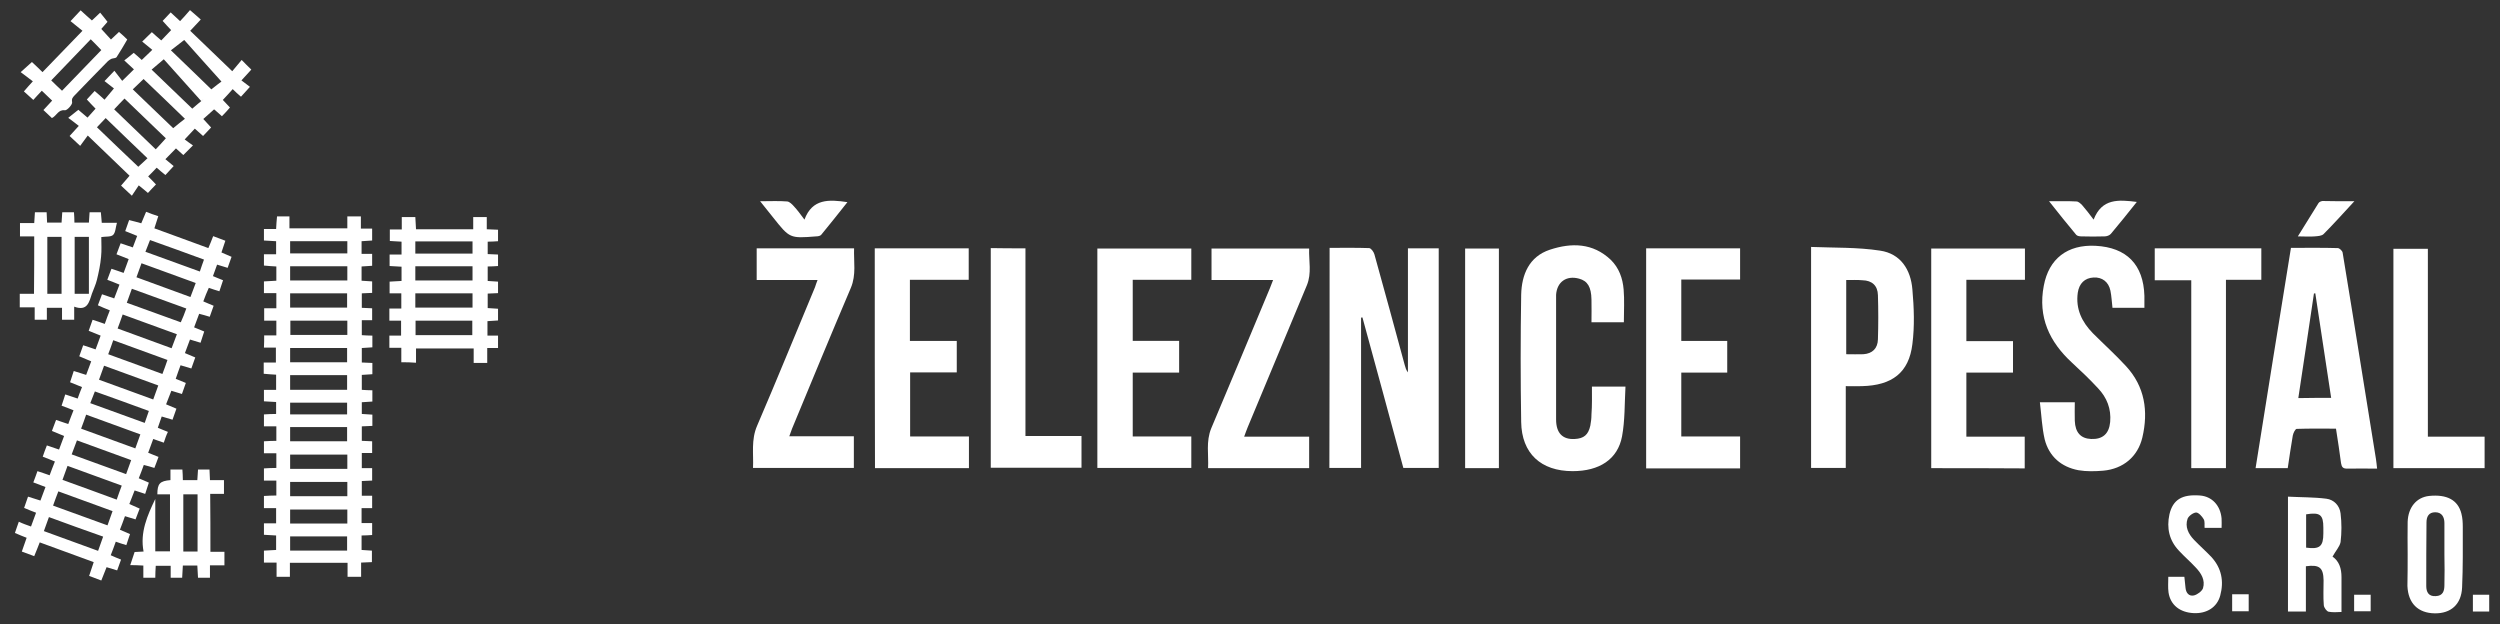
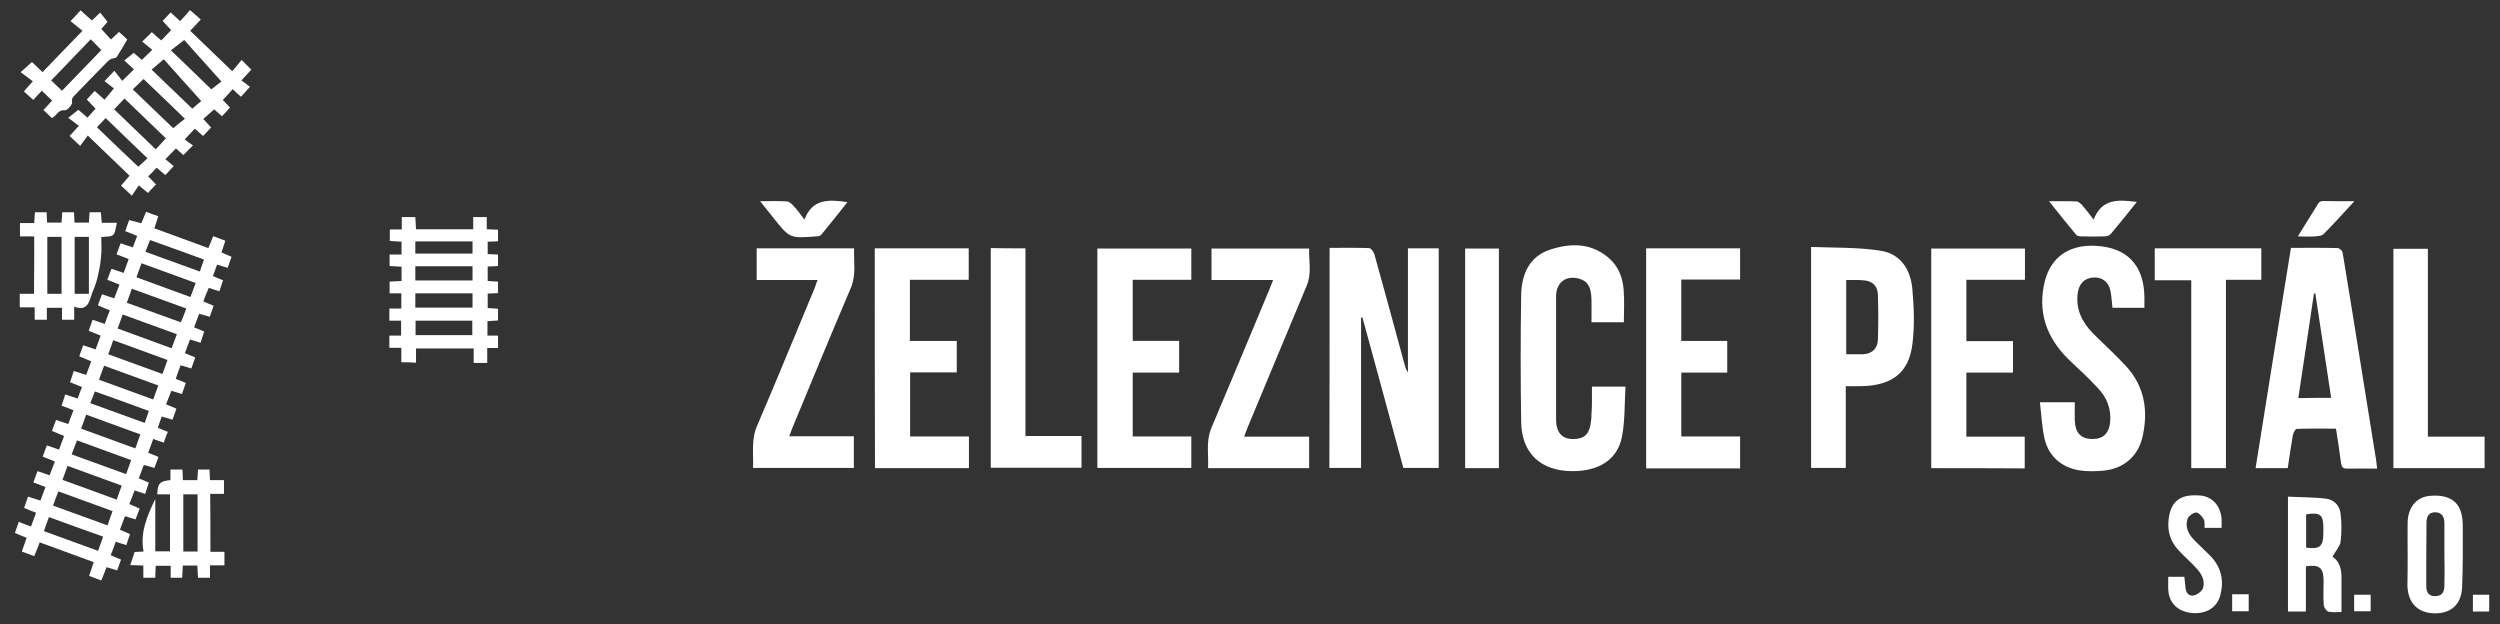
<svg xmlns="http://www.w3.org/2000/svg" version="1.1" id="Vrstva_1" x="0px" y="0px" viewBox="0 0 108.83 27.17" style="enable-background:new 0 0 108.83 27.17;" xml:space="preserve">
  <rect x="0" y="0" width="108.83" height="27.17" fill="#333333" stroke="none" />
  <style type="text/css">
	.st0{fill:#FFFFFF;}
</style>
  <g>
    <path class="st0" d="M7.13,19.27c-0.17-0.06-0.3-0.1-0.46-0.16c-0.07,0.2-0.14,0.39-0.22,0.6c0.16,0.06,0.3,0.12,0.45,0.18   c-0.06,0.16-0.11,0.31-0.18,0.48c-0.16-0.05-0.3-0.09-0.46-0.13c-0.07,0.2-0.14,0.38-0.22,0.58c0.14,0.06,0.27,0.12,0.44,0.19   c-0.05,0.16-0.1,0.31-0.16,0.49c-0.16-0.05-0.29-0.1-0.46-0.15c-0.07,0.19-0.15,0.38-0.23,0.59c0.15,0.07,0.3,0.13,0.45,0.2   c-0.06,0.16-0.12,0.31-0.18,0.47c-0.16-0.05-0.29-0.09-0.46-0.14c-0.07,0.2-0.14,0.39-0.22,0.59c0.16,0.07,0.29,0.12,0.44,0.19   c-0.05,0.16-0.11,0.31-0.16,0.48c-0.16-0.05-0.3-0.09-0.46-0.15c-0.07,0.2-0.14,0.39-0.22,0.59c0.16,0.07,0.29,0.13,0.45,0.19   c-0.06,0.16-0.11,0.31-0.17,0.47c-0.16-0.05-0.3-0.09-0.46-0.14c-0.08,0.2-0.15,0.38-0.23,0.58c-0.18-0.07-0.35-0.13-0.53-0.2   c0.07-0.21,0.13-0.39,0.2-0.6c-0.78-0.29-1.55-0.57-2.35-0.86c-0.08,0.2-0.15,0.39-0.24,0.6c-0.18-0.07-0.35-0.13-0.54-0.2   c0.07-0.21,0.14-0.4,0.21-0.6c-0.18-0.07-0.33-0.13-0.51-0.21c0.05-0.16,0.11-0.31,0.17-0.49C1,22.8,1.16,22.85,1.35,22.92   c0.07-0.2,0.14-0.39,0.22-0.6c-0.18-0.07-0.34-0.13-0.52-0.21c0.06-0.16,0.11-0.31,0.17-0.49c0.18,0.06,0.35,0.11,0.54,0.17   c0.07-0.2,0.15-0.39,0.22-0.59C1.8,21.13,1.64,21.07,1.45,21c0.06-0.16,0.12-0.31,0.18-0.49c0.18,0.06,0.34,0.11,0.53,0.18   c0.07-0.2,0.15-0.39,0.23-0.6c-0.18-0.07-0.34-0.14-0.53-0.21c0.06-0.17,0.11-0.32,0.18-0.49c0.18,0.06,0.35,0.12,0.53,0.18   c0.08-0.2,0.14-0.39,0.22-0.59c-0.17-0.07-0.34-0.14-0.53-0.22c0.06-0.16,0.12-0.31,0.18-0.48c0.18,0.06,0.34,0.12,0.53,0.18   c0.07-0.2,0.15-0.39,0.23-0.6c-0.17-0.07-0.33-0.13-0.52-0.2c0.05-0.16,0.11-0.32,0.16-0.49c0.19,0.06,0.35,0.12,0.54,0.18   c0.06-0.17,0.12-0.33,0.19-0.5c-0.17-0.07-0.33-0.13-0.52-0.21c0.05-0.16,0.1-0.31,0.16-0.49c0.19,0.06,0.35,0.11,0.54,0.17   c0.07-0.2,0.14-0.38,0.22-0.59c-0.17-0.07-0.34-0.14-0.52-0.22c0.06-0.16,0.11-0.31,0.17-0.48c0.18,0.06,0.35,0.11,0.54,0.18   c0.07-0.2,0.15-0.39,0.22-0.6c-0.18-0.07-0.34-0.14-0.52-0.21c0.06-0.16,0.11-0.31,0.17-0.48c0.18,0.06,0.34,0.11,0.53,0.18   c0.07-0.2,0.14-0.39,0.22-0.59c-0.18-0.07-0.34-0.14-0.52-0.22c0.06-0.17,0.12-0.32,0.18-0.48c0.17,0.06,0.33,0.11,0.53,0.18   c0.07-0.19,0.15-0.38,0.23-0.6c-0.17-0.07-0.34-0.14-0.53-0.21c0.06-0.16,0.12-0.31,0.18-0.48c0.18,0.06,0.34,0.11,0.53,0.18   c0.07-0.2,0.15-0.39,0.22-0.6c-0.18-0.07-0.34-0.14-0.53-0.21c0.06-0.17,0.12-0.32,0.18-0.48c0.18,0.06,0.33,0.11,0.53,0.18   c0.06-0.16,0.12-0.32,0.19-0.5c-0.17-0.07-0.34-0.14-0.52-0.21c0.06-0.16,0.11-0.31,0.17-0.48C5.8,9.62,5.96,9.67,6.15,9.72   c0.07-0.16,0.13-0.32,0.21-0.5C6.53,9.29,6.7,9.35,6.89,9.41C6.83,9.59,6.78,9.75,6.72,9.94c0.78,0.28,1.55,0.57,2.35,0.86   c0.07-0.17,0.14-0.33,0.21-0.52c0.18,0.07,0.35,0.13,0.53,0.2c-0.06,0.18-0.11,0.34-0.17,0.51c0.14,0.06,0.28,0.12,0.44,0.19   c-0.06,0.16-0.11,0.31-0.17,0.48c-0.15-0.05-0.3-0.09-0.46-0.14c-0.06,0.17-0.12,0.33-0.18,0.5c0.15,0.06,0.28,0.12,0.44,0.18   c-0.05,0.16-0.1,0.31-0.16,0.48c-0.16-0.05-0.3-0.09-0.46-0.15C9,12.72,8.93,12.91,8.85,13.12C9,13.19,9.14,13.24,9.3,13.31   c-0.06,0.16-0.11,0.31-0.17,0.48c-0.16-0.05-0.3-0.09-0.46-0.13c-0.07,0.2-0.14,0.38-0.22,0.59c0.15,0.06,0.28,0.11,0.44,0.18   c-0.05,0.16-0.1,0.31-0.16,0.49c-0.16-0.05-0.3-0.09-0.46-0.14c-0.07,0.19-0.14,0.38-0.22,0.59c0.15,0.06,0.29,0.12,0.45,0.19   c-0.06,0.16-0.11,0.31-0.17,0.48c-0.16-0.05-0.3-0.09-0.47-0.14c-0.07,0.19-0.14,0.38-0.21,0.59c0.15,0.06,0.29,0.12,0.44,0.18   c-0.06,0.16-0.11,0.31-0.17,0.48c-0.15-0.05-0.29-0.09-0.46-0.14c-0.07,0.19-0.15,0.38-0.23,0.59c0.15,0.06,0.28,0.12,0.45,0.19   c-0.06,0.16-0.11,0.31-0.17,0.48c-0.16-0.05-0.3-0.09-0.47-0.14c-0.06,0.17-0.11,0.32-0.17,0.49c0.15,0.06,0.28,0.12,0.44,0.18   C7.24,18.94,7.19,19.09,7.13,19.27z M8.11,13.43c-0.8-0.29-1.58-0.57-2.37-0.86c-0.08,0.22-0.15,0.41-0.22,0.61   c0.8,0.29,1.57,0.57,2.35,0.85C7.96,13.84,8.03,13.65,8.11,13.43z M2.13,22.51c-0.08,0.22-0.15,0.41-0.22,0.61   c0.79,0.29,1.56,0.57,2.36,0.86c0.08-0.22,0.15-0.41,0.22-0.62C3.69,23.08,2.92,22.8,2.13,22.51z M3.53,18.66   c0.8,0.29,1.57,0.57,2.36,0.86c0.08-0.22,0.15-0.41,0.22-0.61c-0.8-0.29-1.57-0.57-2.36-0.86C3.68,18.26,3.61,18.45,3.53,18.66z    M5.94,12.07c0.79,0.29,1.56,0.57,2.35,0.86c0.08-0.21,0.15-0.4,0.23-0.61c-0.79-0.29-1.57-0.57-2.36-0.86   C6.08,11.68,6.01,11.87,5.94,12.07z M2.31,22.01c0.8,0.29,1.57,0.57,2.37,0.86c0.08-0.22,0.15-0.41,0.22-0.62   c-0.8-0.29-1.57-0.57-2.36-0.86C2.46,21.6,2.39,21.78,2.31,22.01z M3.12,19.78c0.8,0.29,1.58,0.57,2.37,0.86   c0.08-0.22,0.15-0.41,0.22-0.61c-0.79-0.29-1.57-0.57-2.36-0.86C3.27,19.38,3.2,19.56,3.12,19.78z M4.71,15.42   c0.8,0.29,1.57,0.57,2.36,0.86c0.08-0.21,0.15-0.4,0.22-0.61c-0.8-0.29-1.57-0.57-2.36-0.86C4.86,15.02,4.79,15.21,4.71,15.42z    M5.12,14.3c0.79,0.29,1.56,0.57,2.35,0.86c0.08-0.21,0.15-0.4,0.23-0.61c-0.8-0.29-1.57-0.57-2.36-0.86   C5.26,13.91,5.2,14.1,5.12,14.3z M2.72,20.89c0.81,0.29,1.57,0.57,2.36,0.86c0.08-0.22,0.14-0.41,0.22-0.61   c-0.8-0.29-1.57-0.57-2.36-0.86C2.86,20.49,2.8,20.68,2.72,20.89z M4.31,16.53c0.79,0.29,1.56,0.57,2.36,0.86   c0.08-0.21,0.14-0.4,0.22-0.61c-0.79-0.29-1.57-0.57-2.36-0.86C4.45,16.15,4.38,16.33,4.31,16.53z M3.93,17.55   c0.8,0.29,1.57,0.57,2.37,0.86c0.06-0.18,0.12-0.34,0.18-0.52c-0.79-0.29-1.56-0.57-2.35-0.85C4.06,17.21,4,17.37,3.93,17.55z    M6.33,10.96c0.8,0.29,1.58,0.57,2.37,0.86c0.06-0.19,0.12-0.35,0.18-0.52c-0.79-0.29-1.56-0.57-2.35-0.85   C6.46,10.62,6.41,10.77,6.33,10.96z" />
-     <path class="st0" d="M11.5,14.6c0.18,0,0.35,0,0.53,0c0-0.21,0-0.42,0-0.64c-0.17,0-0.34,0-0.53,0c0-0.19,0-0.35,0-0.54   c0.17,0,0.34,0,0.53,0c0-0.23,0-0.43,0-0.66c-0.18,0-0.35,0-0.54,0c0-0.18,0-0.34,0-0.51c0.18-0.01,0.35-0.02,0.54-0.03   c0-0.21,0-0.4,0-0.62c-0.17-0.01-0.35-0.02-0.54-0.04c0-0.16,0-0.31,0-0.49c0.17,0,0.34,0,0.53,0c0-0.2,0-0.37,0-0.57   c-0.17-0.01-0.34-0.02-0.53-0.03c0-0.16,0-0.32,0-0.5c0.18,0,0.34,0,0.53,0c0.01-0.19,0.02-0.36,0.04-0.55c0.18,0,0.34,0,0.54,0   c0,0.16,0,0.33,0,0.52c0.85,0,1.67,0,2.52,0c0-0.16,0-0.33,0-0.52c0.21,0,0.39,0,0.59,0c0,0.16,0,0.33,0,0.53c0.17,0,0.32,0,0.49,0   c0,0.19,0,0.35,0,0.52c-0.16,0.01-0.3,0.02-0.46,0.03c0,0.18,0,0.35,0,0.55c0.15,0,0.29,0,0.46,0c0,0.19,0,0.35,0,0.52   c-0.16,0.01-0.3,0.02-0.46,0.03c0,0.21,0,0.4,0,0.62c0.14,0.01,0.29,0.02,0.46,0.03c0,0.16,0,0.32,0,0.5   c-0.15,0.01-0.29,0.01-0.45,0.02c0,0.21,0,0.41,0,0.63c0.15,0.01,0.29,0.01,0.45,0.02c0,0.17,0,0.33,0,0.52c-0.15,0-0.29,0-0.45,0   c0,0.22,0,0.42,0,0.65c0.15,0.01,0.3,0.02,0.46,0.02c0,0.17,0,0.33,0,0.51c-0.16,0.01-0.3,0.02-0.46,0.03c0,0.21,0,0.41,0,0.63   c0.15,0.01,0.3,0.01,0.46,0.02c0,0.17,0,0.32,0,0.49c-0.15,0.01-0.3,0.02-0.46,0.03c0,0.22,0,0.42,0,0.65   c0.15,0.01,0.3,0.02,0.46,0.02c0,0.17,0,0.32,0,0.49c-0.15,0.01-0.3,0.02-0.46,0.03c0,0.17,0,0.33,0,0.51   c0.15,0.01,0.3,0.02,0.46,0.03c0,0.16,0,0.31,0,0.49c-0.14,0.01-0.29,0.01-0.46,0.02c0,0.21,0,0.42,0,0.63   c0.15,0.01,0.29,0.01,0.45,0.02c0,0.17,0,0.33,0,0.51c-0.14,0-0.29,0-0.45,0c0,0.23,0,0.43,0,0.66c0.15,0,0.29,0,0.45,0   c0,0.18,0,0.35,0,0.54c-0.14,0.01-0.29,0.01-0.45,0.02c0,0.21,0,0.41,0,0.64c0.14,0,0.29,0,0.45,0c0,0.19,0,0.35,0,0.54   c-0.15,0-0.3,0-0.46,0c0,0.23,0,0.42,0,0.65c0.15,0,0.29,0,0.46,0c0,0.19,0,0.35,0,0.52c-0.15,0.01-0.29,0.02-0.46,0.02   c0,0.21,0,0.41,0,0.63c0.15,0.01,0.29,0.02,0.45,0.03c0,0.16,0,0.32,0,0.5c-0.15,0.01-0.29,0.01-0.47,0.02c0,0.21,0,0.41,0,0.62   c-0.21,0-0.39,0-0.59,0c0-0.2,0-0.4,0-0.61c-0.85,0-1.67,0-2.51,0c0,0.2,0,0.4,0,0.61c-0.2,0-0.37,0-0.58,0c0-0.2,0-0.4,0-0.62   c-0.2,0-0.36,0-0.55,0c0-0.18,0-0.34,0-0.52c0.17-0.01,0.33-0.02,0.53-0.03c0-0.21,0-0.41,0-0.63c-0.17-0.01-0.34-0.02-0.53-0.03   c0-0.16,0-0.32,0-0.5c0.18,0,0.34,0,0.53,0c0-0.23,0-0.43,0-0.66c-0.18,0-0.35,0-0.53,0c0-0.18,0-0.34,0-0.53   c0.17-0.01,0.35-0.02,0.54-0.02c0-0.22,0-0.42,0-0.65c-0.18,0-0.35,0-0.54,0c0-0.18,0-0.34,0-0.53c0.17-0.01,0.35-0.02,0.54-0.02   c0-0.21,0-0.42,0-0.64c-0.19,0-0.36,0-0.54,0c0-0.18,0-0.34,0-0.52c0.17-0.01,0.35-0.02,0.54-0.02c0-0.21,0-0.41,0-0.63   c-0.18,0-0.35,0-0.54,0c0-0.18,0-0.34,0-0.52c0.17-0.01,0.33-0.02,0.53-0.02c0-0.17,0-0.33,0-0.52c-0.17-0.01-0.34-0.02-0.53-0.03   c0-0.16,0-0.32,0-0.5c0.17,0,0.34,0,0.53,0c0-0.23,0-0.43,0-0.66c-0.17-0.01-0.35-0.02-0.54-0.04c0-0.16,0-0.31,0-0.49   c0.17,0,0.34,0,0.53,0c0-0.23,0-0.43,0-0.65c-0.16,0-0.33,0-0.52,0C11.5,14.96,11.5,14.79,11.5,14.6z M12.63,16.33   c0,0.22,0,0.43,0,0.64c0.84,0,1.66,0,2.48,0c0-0.22,0-0.43,0-0.64C14.28,16.33,13.46,16.33,12.63,16.33z M15.11,23.97   c0-0.21,0-0.42,0-0.62c-0.84,0-1.66,0-2.48,0c0,0.21,0,0.41,0,0.62C13.46,23.97,14.28,23.97,15.11,23.97z M12.63,12.21   c0.84,0,1.66,0,2.49,0c0-0.21,0-0.41,0-0.62c-0.83,0-1.65,0-2.49,0C12.63,11.8,12.63,11.99,12.63,12.21z M15.12,20.98   c-0.85,0-1.67,0-2.49,0c0,0.22,0,0.42,0,0.62c0.84,0,1.66,0,2.49,0C15.12,21.39,15.12,21.19,15.12,20.98z M12.63,20.41   c0.85,0,1.67,0,2.49,0c0-0.22,0-0.42,0-0.62c-0.84,0-1.66,0-2.49,0C12.63,20,12.63,20.19,12.63,20.41z M15.11,13.39   c0-0.23,0-0.42,0-0.62c-0.84,0-1.66,0-2.48,0c0,0.22,0,0.42,0,0.62C13.47,13.39,14.29,13.39,15.11,13.39z M15.11,15.77   c0-0.22,0-0.42,0-0.62c-0.84,0-1.66,0-2.48,0c0,0.22,0,0.41,0,0.62C13.46,15.77,14.27,15.77,15.11,15.77z M12.63,19.21   c0.84,0,1.66,0,2.48,0c0-0.22,0-0.42,0-0.62c-0.84,0-1.65,0-2.48,0C12.63,18.8,12.63,19,12.63,19.21z M15.12,13.96   c-0.85,0-1.67,0-2.48,0c0,0.22,0,0.42,0,0.62c0.84,0,1.66,0,2.48,0C15.12,14.37,15.12,14.17,15.12,13.96z M12.63,22.79   c0.85,0,1.67,0,2.49,0c0-0.21,0-0.41,0-0.61c-0.84,0-1.67,0-2.49,0C12.63,22.39,12.63,22.58,12.63,22.79z M15.11,18.04   c0-0.18,0-0.35,0-0.51c-0.84,0-1.66,0-2.48,0c0,0.18,0,0.34,0,0.51C13.46,18.04,14.29,18.04,15.11,18.04z M12.63,11.03   c0.85,0,1.67,0,2.49,0c0-0.19,0-0.35,0-0.53c-0.84,0-1.66,0-2.49,0C12.63,10.69,12.63,10.85,12.63,11.03z" />
    <path class="st0" d="M57.88,10.79c0.58,0,1.15-0.01,1.72,0.01c0.08,0,0.2,0.16,0.23,0.27c0.45,1.6,0.88,3.21,1.32,4.82   c0.03,0.11,0.06,0.22,0.14,0.32c0-1.79,0-3.58,0-5.4c0.46,0,0.88,0,1.34,0c0,3.18,0,6.36,0,9.56c-0.51,0-1.01,0-1.54,0   c-0.59-2.18-1.18-4.37-1.78-6.55c-0.02,0-0.04,0-0.06,0.01c0,2.17,0,4.35,0,6.54c-0.48,0-0.91,0-1.38,0   C57.88,17.2,57.88,14.01,57.88,10.79z" />
    <path class="st0" d="M8.74,0.85c-0.16,0.17-0.3,0.32-0.46,0.49c0.6,0.58,1.2,1.15,1.83,1.76c0.15-0.18,0.28-0.33,0.41-0.49   c0.15,0.15,0.27,0.28,0.42,0.42c-0.13,0.14-0.26,0.29-0.43,0.47c0.12,0.09,0.24,0.18,0.37,0.28c-0.15,0.17-0.26,0.29-0.39,0.43   C10.36,4.1,10.25,4,10.13,3.88C9.99,4.04,9.85,4.19,9.7,4.35c0.09,0.09,0.19,0.2,0.31,0.33C9.9,4.81,9.79,4.93,9.66,5.06   C9.54,4.95,9.43,4.85,9.32,4.76C9.16,4.9,9,5.04,8.85,5.18c0.13,0.14,0.23,0.25,0.34,0.37C9.07,5.68,8.96,5.79,8.84,5.92   C8.71,5.81,8.6,5.71,8.48,5.6C8.34,5.75,8.2,5.9,8.04,6.07c0.12,0.09,0.24,0.18,0.36,0.26C8.23,6.5,8.11,6.62,7.98,6.75   c-0.1-0.09-0.2-0.18-0.32-0.29C7.51,6.61,7.37,6.76,7.2,6.93c0.12,0.1,0.23,0.19,0.36,0.3C7.43,7.37,7.32,7.49,7.2,7.62   C7.07,7.52,6.95,7.41,6.82,7.3C6.7,7.43,6.59,7.54,6.45,7.68C6.56,7.79,6.67,7.9,6.79,8.03C6.67,8.15,6.57,8.26,6.44,8.4   C6.32,8.3,6.21,8.2,6.04,8.07c-0.09,0.14-0.19,0.28-0.3,0.45c-0.19-0.18-0.32-0.3-0.47-0.44C5.4,7.93,5.52,7.79,5.64,7.65   C5.05,7.08,4.45,6.51,3.82,5.9C3.71,6.05,3.61,6.19,3.49,6.35C3.31,6.18,3.18,6.06,3.03,5.92c0.13-0.14,0.25-0.27,0.4-0.44   C3.29,5.37,3.15,5.26,2.97,5.13c0.17-0.14,0.3-0.24,0.44-0.35c0.11,0.09,0.25,0.21,0.4,0.34c0.12-0.13,0.23-0.25,0.35-0.39   C4.03,4.6,3.91,4.47,3.78,4.33C3.89,4.21,4,4.09,4.12,3.96C4.27,4.09,4.4,4.2,4.55,4.34c0.13-0.16,0.26-0.31,0.41-0.49   c-0.11-0.09-0.25-0.2-0.41-0.32c0.16-0.17,0.28-0.29,0.43-0.45C5.1,3.23,5.2,3.37,5.32,3.52c0.19-0.19,0.34-0.33,0.51-0.5   C5.69,2.89,5.56,2.77,5.41,2.63C5.55,2.52,5.68,2.42,5.82,2.3c0.1,0.08,0.23,0.2,0.35,0.31c0.15-0.14,0.29-0.28,0.46-0.44   C6.49,2.06,6.35,1.94,6.19,1.81c0.17-0.17,0.29-0.28,0.42-0.41c0.13,0.12,0.27,0.24,0.41,0.36c0.15-0.15,0.28-0.3,0.43-0.45   c-0.12-0.13-0.24-0.25-0.37-0.4C7.19,0.79,7.3,0.68,7.43,0.54C7.57,0.67,7.7,0.79,7.84,0.92c0.14-0.15,0.28-0.3,0.43-0.48   C8.45,0.59,8.58,0.71,8.74,0.85z M5.42,4.29C5.26,4.45,5.12,4.6,4.97,4.76C5.58,5.35,6.18,5.92,6.78,6.5   c0.16-0.17,0.3-0.32,0.44-0.48C6.62,5.44,6.03,4.88,5.42,4.29z M6.6,3.03c0.63,0.61,1.23,1.18,1.77,1.7   C8.54,4.58,8.7,4.45,8.86,4.32C8.82,4.35,8.79,4.37,8.76,4.4C8.21,3.79,7.66,3.17,7.13,2.58C6.93,2.75,6.78,2.88,6.6,3.03z    M5.78,3.89C6.41,4.49,7,5.06,7.54,5.58C7.72,5.43,7.88,5.3,8.05,5.17c-0.6-0.58-1.19-1.15-1.8-1.73C6.09,3.59,5.95,3.73,5.78,3.89   z M8.02,1.74C7.78,1.93,7.61,2.06,7.44,2.19c0.63,0.6,1.21,1.17,1.76,1.7c0.19-0.15,0.34-0.27,0.44-0.34   C9.07,2.92,8.53,2.31,8.02,1.74z M6.42,6.89C5.8,6.3,5.21,5.73,4.6,5.14c-0.13,0.14-0.25,0.26-0.38,0.4   c0.61,0.58,1.2,1.16,1.8,1.72C6.16,7.13,6.28,7.02,6.42,6.89z" />
    <path class="st0" d="M103.48,20.4c-0.47,0-0.89-0.01-1.31,0c-0.18,0-0.23-0.07-0.26-0.24c-0.06-0.49-0.14-0.97-0.22-1.5   c-0.57,0-1.14-0.01-1.71,0.01c-0.06,0-0.15,0.18-0.17,0.29c-0.08,0.47-0.15,0.94-0.22,1.42c-0.48,0-0.93,0-1.4,0   c0.51-3.2,1.02-6.39,1.54-9.59c0.71,0,1.37-0.01,2.04,0.01c0.07,0,0.2,0.12,0.21,0.2c0.29,1.75,0.57,3.5,0.85,5.25   c0.2,1.24,0.4,2.49,0.6,3.73C103.45,20.1,103.46,20.23,103.48,20.4z M101.48,17.32c-0.23-1.54-0.46-3.05-0.69-4.55   c-0.02,0-0.04,0-0.06,0.01c-0.22,1.51-0.45,3.01-0.68,4.55C100.56,17.32,101,17.32,101.48,17.32z" />
    <path class="st0" d="M17.47,15.77c0-0.22,0-0.41,0-0.63c-0.18,0-0.34,0-0.52,0c0-0.19,0-0.35,0-0.53c0.16,0,0.32,0,0.51,0   c0-0.22,0-0.42,0-0.65c-0.16,0-0.33,0-0.51,0c0-0.19,0-0.35,0-0.53c0.16,0,0.33,0,0.52,0c0-0.23,0-0.43,0-0.66   c-0.17,0-0.33,0-0.51,0c0-0.18,0-0.34,0-0.51c0.17-0.01,0.34-0.02,0.52-0.03c0-0.21,0-0.41,0-0.62c-0.17-0.01-0.34-0.02-0.52-0.03   c0-0.16,0-0.31,0-0.5c0.16,0,0.33,0,0.52,0c0-0.2,0-0.37,0-0.56c-0.16-0.01-0.33-0.02-0.51-0.03c0-0.16,0-0.32,0-0.5   c0.17,0,0.33,0,0.52,0c0-0.19,0-0.35,0-0.54c0.21,0,0.38,0,0.59,0c0.01,0.16,0.02,0.34,0.03,0.53c0.83,0,1.64,0,2.49,0   c0-0.17,0-0.34,0-0.53c0.21,0,0.38,0,0.59,0c0,0.16,0,0.33,0,0.53c0.17,0.01,0.32,0.01,0.49,0.02c0,0.17,0,0.32,0,0.5   c-0.15,0.01-0.29,0.02-0.45,0.02c0,0.18,0,0.34,0,0.54c0.14,0.01,0.29,0.01,0.45,0.02c0,0.17,0,0.32,0,0.5   c-0.15,0.01-0.29,0.02-0.45,0.02c0,0.21,0,0.41,0,0.63c0.15,0.01,0.29,0.02,0.45,0.03c0,0.16,0,0.32,0,0.5   c-0.14,0.01-0.28,0.01-0.45,0.02c0,0.2,0,0.41,0,0.63c0.14,0.01,0.29,0.02,0.45,0.03c0,0.17,0,0.33,0,0.51   c-0.15,0.01-0.3,0.02-0.46,0.03c0,0.21,0,0.41,0,0.63c0.15,0,0.3,0,0.46,0c0,0.19,0,0.35,0,0.54c-0.15,0-0.29,0-0.47,0   c0,0.23,0,0.44,0,0.65c-0.2,0-0.38,0-0.59,0c0-0.21,0-0.41,0-0.63c-0.85,0-1.67,0-2.51,0c0,0.21,0,0.4,0,0.62   C17.88,15.77,17.69,15.77,17.47,15.77z M20.57,11.59c-0.85,0-1.67,0-2.49,0c0,0.22,0,0.41,0,0.62c0.83,0,1.65,0,2.49,0   C20.57,12,20.57,11.81,20.57,11.59z M20.56,14.59c0-0.23,0-0.43,0-0.63c-0.84,0-1.66,0-2.47,0c0,0.22,0,0.42,0,0.63   C18.92,14.59,19.73,14.59,20.56,14.59z M20.57,12.77c-0.85,0-1.67,0-2.49,0c0,0.22,0,0.41,0,0.62c0.83,0,1.65,0,2.49,0   C20.57,13.18,20.57,12.99,20.57,12.77z M20.57,10.51c-0.85,0-1.67,0-2.49,0c0,0.19,0,0.36,0,0.53c0.84,0,1.66,0,2.49,0   C20.57,10.85,20.57,10.69,20.57,10.51z" />
    <path class="st0" d="M80.35,16.81c0,1.21,0,2.37,0,3.56c-0.51,0-0.99,0-1.51,0c0-3.17,0-6.35,0-9.62c1.01,0.04,2.02,0.01,3,0.16   c0.9,0.13,1.34,0.83,1.41,1.69c0.07,0.79,0.1,1.6,0,2.38c-0.15,1.24-0.88,1.8-2.2,1.83C80.84,16.82,80.61,16.81,80.35,16.81z    M80.37,12.19c0,1.1,0,2.16,0,3.23c0.27,0,0.51,0.01,0.75,0c0.39-0.03,0.62-0.25,0.63-0.65c0.02-0.64,0.02-1.28,0-1.92   c-0.01-0.42-0.26-0.64-0.67-0.65C80.85,12.18,80.62,12.19,80.37,12.19z" />
    <path class="st0" d="M69.3,16.83c0.5,0,0.94,0,1.46,0c-0.04,0.74-0.02,1.47-0.15,2.17c-0.19,1-0.99,1.51-2.15,1.51   c-1.38,0-2.22-0.77-2.24-2.14c-0.03-1.85-0.03-3.69,0-5.54c0.02-0.87,0.34-1.66,1.25-1.96c0.94-0.31,1.87-0.3,2.65,0.44   c0.36,0.35,0.52,0.81,0.56,1.29c0.04,0.46,0.01,0.93,0.01,1.43c-0.45,0-0.9,0-1.41,0c0-0.32,0.01-0.66,0-0.99   c-0.01-0.55-0.17-0.81-0.54-0.91c-0.55-0.15-0.96,0.14-1,0.7c0,0.05,0,0.09,0,0.14c0,1.76,0,3.53,0,5.29   c0,0.59,0.28,0.88,0.81,0.85c0.4-0.02,0.59-0.18,0.68-0.58c0.03-0.16,0.05-0.32,0.05-0.49C69.31,17.65,69.3,17.25,69.3,16.83z" />
    <path class="st0" d="M88.8,17.51c0.56,0,1.01,0,1.52,0c0,0.28-0.01,0.55,0,0.81c0.02,0.51,0.26,0.77,0.71,0.79   c0.5,0.02,0.78-0.22,0.83-0.74c0.05-0.57-0.14-1.06-0.53-1.47c-0.36-0.39-0.74-0.75-1.13-1.11c-0.99-0.91-1.49-1.99-1.23-3.35   c0.22-1.18,1.03-1.8,2.25-1.74c1.36,0.07,2.09,0.82,2.13,2.18c0,0.16,0,0.32,0,0.52c-0.46,0-0.92,0-1.39,0   c-0.03-0.25-0.04-0.51-0.09-0.75c-0.08-0.38-0.36-0.59-0.73-0.57c-0.39,0.02-0.63,0.26-0.69,0.66c-0.1,0.71,0.18,1.28,0.66,1.77   c0.48,0.48,0.98,0.93,1.44,1.43c0.82,0.89,0.98,1.96,0.71,3.11c-0.2,0.83-0.83,1.36-1.7,1.44c-0.36,0.03-0.73,0.04-1.08-0.02   c-0.75-0.14-1.28-0.6-1.47-1.34C88.89,18.61,88.87,18.08,88.8,17.51z" />
    <path class="st0" d="M38.08,10.81c1.37,0,2.72,0,4.09,0c0,0.45,0,0.89,0,1.37c-0.85,0-1.7,0-2.56,0c0,0.9,0,1.76,0,2.66   c0.68,0,1.35,0,2.04,0c0,0.47,0,0.9,0,1.37c-0.68,0-1.34,0-2.03,0c0,0.94,0,1.85,0,2.79c0.84,0,1.69,0,2.56,0c0,0.48,0,0.92,0,1.38   c-1.36,0-2.71,0-4.09,0C38.08,17.21,38.08,14.03,38.08,10.81z" />
    <path class="st0" d="M51.33,16.22c-0.68,0-1.34,0-2.02,0c0,0.94,0,1.85,0,2.78c0.85,0,1.69,0,2.55,0c0,0.47,0,0.9,0,1.37   c-1.34,0-2.7,0-4.09,0c0-3.17,0-6.35,0-9.55c1.36,0,2.71,0,4.09,0c0,0.44,0,0.88,0,1.36c-0.84,0-1.68,0-2.55,0   c0,0.89,0,1.76,0,2.66c0.67,0,1.33,0,2.02,0C51.33,15.3,51.33,15.73,51.33,16.22z" />
    <path class="st0" d="M71.66,10.81c1.38,0,2.72,0,4.09,0c0,0.45,0,0.89,0,1.36c-0.83,0-1.68,0-2.56,0c0,0.9,0,1.77,0,2.67   c0.66,0,1.32,0,2,0c0,0.46,0,0.9,0,1.38c-0.66,0-1.32,0-2,0c0,0.95,0,1.85,0,2.78c0.85,0,1.69,0,2.56,0c0,0.47,0,0.92,0,1.39   c-1.36,0-2.71,0-4.09,0C71.66,17.2,71.66,14.02,71.66,10.81z" />
    <path class="st0" d="M84.07,20.38c0-3.2,0-6.36,0-9.56c1.36,0,2.71,0,4.08,0c0,0.45,0,0.89,0,1.36c-0.85,0-1.69,0-2.55,0   c0,0.9,0,1.77,0,2.67c0.68,0,1.35,0,2.03,0c0,0.46,0,0.89,0,1.37c-0.67,0-1.34,0-2.03,0c0,0.96,0,1.86,0,2.79c0.85,0,1.68,0,2.54,0   c0,0.47,0,0.91,0,1.38C86.79,20.38,85.45,20.38,84.07,20.38z" />
    <path class="st0" d="M35.59,12.19c-0.9,0-1.76,0-2.65,0c0-0.46,0-0.91,0-1.38c1.41,0,2.8,0,4.24,0c-0.02,0.58,0.1,1.15-0.14,1.72   c-0.87,2.04-1.71,4.08-2.56,6.13c-0.04,0.1-0.07,0.19-0.12,0.33c0.95,0,1.86,0,2.81,0c0,0.47,0,0.91,0,1.38c-1.44,0-2.89,0-4.39,0   c0.03-0.61-0.09-1.22,0.18-1.84c0.86-2,1.68-4.02,2.52-6.03C35.51,12.41,35.54,12.31,35.59,12.19z" />
    <path class="st0" d="M54.16,19.01c0.97,0,1.89,0,2.83,0c0,0.47,0,0.91,0,1.37c-1.46,0-2.91,0-4.4,0c0.03-0.58-0.1-1.16,0.14-1.74   c0.86-2.03,1.7-4.06,2.55-6.09c0.04-0.1,0.08-0.21,0.14-0.36c-0.91,0-1.78,0-2.68,0c0-0.47,0-0.91,0-1.37c1.41,0,2.8,0,4.25,0   c-0.02,0.53,0.12,1.07-0.1,1.6c-0.86,2.06-1.72,4.13-2.58,6.19C54.26,18.73,54.22,18.85,54.16,19.01z" />
    <path class="st0" d="M93.8,10.81c1.55,0,3.08,0,4.64,0c0,0.45,0,0.89,0,1.37c-0.5,0-1,0-1.54,0c0,2.74,0,5.46,0,8.2   c-0.52,0-0.99,0-1.51,0c0-2.71,0-5.42,0-8.18c-0.55,0-1.06,0-1.59,0C93.8,11.73,93.8,11.29,93.8,10.81z" />
    <path class="st0" d="M104.19,20.38c0-3.19,0-6.36,0-9.55c0.49,0,0.97,0,1.5,0c0,2.71,0,5.43,0,8.18c0.85,0,1.65,0,2.47,0   c0,0.48,0,0.91,0,1.37C106.84,20.38,105.54,20.38,104.19,20.38z" />
    <path class="st0" d="M44.64,10.81c0,2.74,0,5.44,0,8.17c0.82,0,1.62,0,2.44,0c0,0.48,0,0.92,0,1.38c-1.3,0-2.61,0-3.95,0   c0-3.17,0-6.36,0-9.56C43.62,10.81,44.11,10.81,44.64,10.81z" />
    <path class="st0" d="M1.49,10.29c-0.22,0-0.41,0-0.62,0c0-0.2,0-0.37,0-0.58c0.21,0,0.41,0,0.62,0C1.5,9.55,1.51,9.4,1.52,9.24   c0.17,0,0.33,0,0.51,0c0.01,0.14,0.01,0.29,0.02,0.45c0.21,0,0.41,0,0.63,0C2.69,9.54,2.7,9.4,2.71,9.24c0.17,0,0.33,0,0.51,0   c0.01,0.15,0.02,0.29,0.02,0.45c0.21,0,0.41,0,0.63,0c0.01-0.15,0.02-0.3,0.03-0.45c0.16,0,0.31,0,0.49,0   C4.4,9.38,4.42,9.53,4.43,9.7c0.2,0,0.4,0,0.66,0c-0.06,0.21-0.06,0.43-0.17,0.53c-0.1,0.09-0.32,0.06-0.51,0.09   c0,0.29,0.02,0.58-0.01,0.86c-0.03,0.34-0.1,0.67-0.18,1c-0.05,0.21-0.15,0.41-0.22,0.61c-0.12,0.37-0.2,0.77-0.77,0.56   c0,0.22,0,0.38,0,0.57c-0.19,0-0.35,0-0.53,0c0-0.16,0-0.33,0-0.52c-0.23,0-0.43,0-0.66,0c0,0.17,0,0.34,0,0.52   c-0.18,0-0.34,0-0.53,0c0-0.17,0-0.33,0-0.54c-0.23,0-0.43,0-0.65,0c0-0.21,0-0.39,0-0.59c0.21,0,0.4,0,0.62,0   C1.49,11.97,1.49,11.15,1.49,10.29z M2.68,12.79c0-0.85,0-1.66,0-2.48c-0.22,0-0.42,0-0.62,0c0,0.84,0,1.66,0,2.48   C2.28,12.79,2.47,12.79,2.68,12.79z M3.25,10.31c0,0.84,0,1.66,0,2.48c0.21,0,0.41,0,0.62,0c0-0.83,0-1.65,0-2.48   C3.66,10.31,3.47,10.31,3.25,10.31z" />
    <path class="st0" d="M9.16,24.02c0.21,0,0.4,0,0.61,0c0,0.2,0,0.38,0,0.59c-0.2,0-0.4,0-0.63,0c0,0.19,0,0.36,0,0.54   c-0.19,0-0.34,0-0.52,0c-0.01-0.18-0.02-0.35-0.03-0.53c-0.21,0-0.41,0-0.63,0c-0.01,0.18-0.02,0.35-0.03,0.53   c-0.17,0-0.32,0-0.5,0c0-0.17,0-0.33,0-0.52c-0.23,0-0.43,0-0.65,0c-0.01,0.17-0.02,0.34-0.02,0.52c-0.17,0-0.33,0-0.52,0   c0-0.17,0-0.34,0-0.53c-0.19-0.01-0.36-0.02-0.57-0.02c0.07-0.2,0.13-0.38,0.19-0.57c0.12-0.01,0.23-0.01,0.39-0.02   c-0.16-0.83,0.16-1.56,0.51-2.29c0,0.76,0,1.51,0,2.28c0.23,0,0.42,0,0.64,0c0-0.82,0-1.63,0-2.48c-0.18,0-0.37,0-0.55,0   c0-0.47,0.11-0.58,0.57-0.62c0-0.15,0-0.29,0-0.46c0.19,0,0.35,0,0.52,0c0.01,0.15,0.02,0.3,0.02,0.46c0.21,0,0.4,0,0.63,0   c0.01-0.14,0.02-0.29,0.03-0.46c0.16,0,0.32,0,0.5,0c0.01,0.15,0.01,0.29,0.02,0.46c0.2,0,0.4,0,0.61,0c0,0.21,0,0.39,0,0.6   c-0.2,0-0.39,0-0.6,0C9.16,22.35,9.16,23.18,9.16,24.02z M7.98,21.52c0,0.85,0,1.66,0,2.49c0.22,0,0.41,0,0.62,0   c0-0.83,0-1.65,0-2.49C8.39,21.52,8.19,21.52,7.98,21.52z" />
    <path class="st0" d="M65.25,20.38c-0.51,0-0.98,0-1.47,0c0-3.19,0-6.36,0-9.56c0.48,0,0.97,0,1.47,0   C65.25,14.01,65.25,17.18,65.25,20.38z" />
    <path class="st0" d="M4,0.89c0.12-0.11,0.23-0.21,0.36-0.34c0.11,0.13,0.21,0.26,0.32,0.4c-0.07,0.08-0.17,0.2-0.27,0.31   c0.14,0.15,0.27,0.3,0.42,0.46C4.95,1.6,5.06,1.51,5.18,1.39C5.31,1.5,5.43,1.61,5.54,1.72c-0.16,0.27-0.3,0.52-0.46,0.76   C5.05,2.54,4.93,2.53,4.85,2.56C4.8,2.59,4.74,2.62,4.7,2.66c-0.49,0.5-0.98,1-1.46,1.5c-0.07,0.08-0.13,0.13-0.1,0.29   c0.02,0.1-0.22,0.36-0.31,0.35c-0.3-0.04-0.36,0.24-0.57,0.34C2.14,5.03,2.02,4.91,1.89,4.79c0.13-0.14,0.25-0.27,0.38-0.41   c-0.15-0.14-0.3-0.29-0.45-0.43C1.7,4.08,1.58,4.2,1.45,4.35C1.29,4.21,1.17,4.1,1.04,3.98C1.17,3.83,1.28,3.7,1.43,3.54   c-0.17-0.13-0.34-0.26-0.53-0.4c0.2-0.18,0.34-0.31,0.49-0.44c0.14,0.13,0.29,0.27,0.46,0.44c0.58-0.6,1.15-1.19,1.74-1.8   C3.41,1.19,3.26,1.07,3.07,0.92c0.17-0.18,0.29-0.31,0.44-0.47C3.67,0.6,3.83,0.74,4,0.89z M2.23,3.5C2.39,3.66,2.54,3.8,2.7,3.95   c0.59-0.61,1.16-1.2,1.71-1.77c-0.15-0.16-0.3-0.31-0.46-0.47C3.39,2.3,2.82,2.88,2.23,3.5z" />
    <path class="st0" d="M101.54,24.23c0.29,0.2,0.39,0.52,0.39,0.89c0,0.49,0,0.98,0,1.52c-0.15,0-0.36,0.03-0.56-0.01   c-0.09-0.02-0.2-0.18-0.21-0.28c-0.03-0.36-0.01-0.72-0.01-1.09c-0.01-0.55-0.18-0.69-0.77-0.61c0,0.65,0,1.3,0,1.97   c-0.27,0-0.51,0-0.78,0c0-1.65,0-3.29,0-5c0.56,0.03,1.12,0.02,1.67,0.09c0.33,0.04,0.58,0.3,0.62,0.64c0.05,0.41,0.05,0.84,0,1.25   C101.85,23.8,101.67,23.99,101.54,24.23z M100.39,23.84c0.59,0.08,0.75-0.05,0.75-0.62c0-0.08,0-0.16,0-0.25   c0-0.56-0.14-0.68-0.75-0.58C100.39,22.87,100.39,23.34,100.39,23.84z" />
    <path class="st0" d="M104.81,24.12c0-0.47-0.01-0.93,0-1.4c0.02-0.64,0.39-1.07,0.93-1.13c0.77-0.08,1.26,0.17,1.41,0.77   c0.05,0.19,0.06,0.39,0.06,0.59c0,0.87,0.01,1.75-0.03,2.62c-0.03,0.74-0.49,1.14-1.19,1.13c-0.73-0.01-1.16-0.44-1.19-1.19   c0-0.01,0-0.02,0-0.03C104.81,25.03,104.81,24.58,104.81,24.12z M106.41,24.14c0-0.46,0-0.91,0-1.37c0-0.26-0.11-0.47-0.4-0.47   c-0.28,0-0.38,0.19-0.38,0.44c-0.01,0.92-0.01,1.84-0.01,2.77c0,0.26,0.1,0.46,0.41,0.44c0.32-0.01,0.38-0.23,0.38-0.48   C106.42,25.02,106.42,24.58,106.41,24.14z" />
    <path class="st0" d="M96.71,22.98c-0.26,0-0.49,0-0.74,0c-0.01-0.13,0.02-0.28-0.04-0.38c-0.07-0.12-0.22-0.29-0.33-0.29   c-0.13,0.01-0.32,0.15-0.37,0.27c-0.12,0.35,0.03,0.66,0.28,0.92c0.24,0.25,0.51,0.49,0.75,0.74c0.45,0.49,0.56,1.06,0.39,1.69   c-0.14,0.51-0.59,0.79-1.16,0.76c-0.6-0.03-1.01-0.36-1.09-0.9c-0.03-0.21-0.01-0.44-0.01-0.68c0.24,0,0.45,0,0.7,0   c0.02,0.16,0.03,0.32,0.05,0.48c0.02,0.22,0.15,0.38,0.37,0.33c0.15-0.04,0.34-0.18,0.39-0.31c0.11-0.36-0.08-0.66-0.32-0.91   c-0.23-0.25-0.49-0.47-0.72-0.72c-0.43-0.45-0.55-0.99-0.42-1.59c0.15-0.64,0.55-0.88,1.33-0.82c0.52,0.04,0.89,0.43,0.94,1   C96.72,22.71,96.71,22.82,96.71,22.98z" />
    <path class="st0" d="M36.89,8.8c-0.39,0.49-0.76,0.96-1.14,1.42c-0.04,0.05-0.14,0.07-0.22,0.07c-1.15,0.09-1.15,0.09-1.88-0.83   c-0.17-0.21-0.34-0.43-0.56-0.7c0.45,0,0.82-0.02,1.18,0.01c0.1,0.01,0.21,0.12,0.29,0.21c0.15,0.16,0.28,0.34,0.46,0.58   C35.36,8.64,36.09,8.68,36.89,8.8z" />
    <path class="st0" d="M93.02,8.79c-0.39,0.49-0.76,0.95-1.13,1.39c-0.06,0.07-0.18,0.11-0.27,0.11c-0.34,0.01-0.68,0.01-1.02,0   c-0.08,0-0.18-0.02-0.22-0.07C90,9.77,89.63,9.3,89.2,8.76c0.46,0,0.83-0.01,1.19,0.01c0.09,0,0.18,0.09,0.25,0.16   c0.16,0.18,0.31,0.38,0.5,0.63C91.5,8.63,92.22,8.69,93.02,8.79z" />
    <path class="st0" d="M102.49,8.76c-0.5,0.54-0.91,1-1.34,1.43c-0.08,0.08-0.25,0.09-0.38,0.1c-0.22,0.02-0.44,0-0.74,0   c0.32-0.52,0.61-0.99,0.9-1.45c0.03-0.05,0.11-0.08,0.17-0.09C101.53,8.76,101.96,8.76,102.49,8.76z" />
-     <path class="st0" d="M97.17,25.87c0.25,0,0.47,0,0.72,0c0,0.24,0,0.48,0,0.74c-0.23,0-0.46,0-0.72,0   C97.17,26.38,97.17,26.15,97.17,25.87z" />
+     <path class="st0" d="M97.17,25.87c0.25,0,0.47,0,0.72,0c0,0.24,0,0.48,0,0.74c-0.23,0-0.46,0-0.72,0   C97.17,26.38,97.17,26.15,97.17,25.87" />
    <path class="st0" d="M108.36,26.62c-0.24,0-0.46,0-0.71,0c0-0.24,0-0.47,0-0.73c0.22,0,0.45,0,0.71,0   C108.36,26.12,108.36,26.35,108.36,26.62z" />
    <path class="st0" d="M103.2,25.89c0,0.24,0,0.47,0,0.72c-0.24,0-0.47,0-0.72,0c0-0.24,0-0.46,0-0.72   C102.7,25.89,102.94,25.89,103.2,25.89z" />
  </g>
</svg>